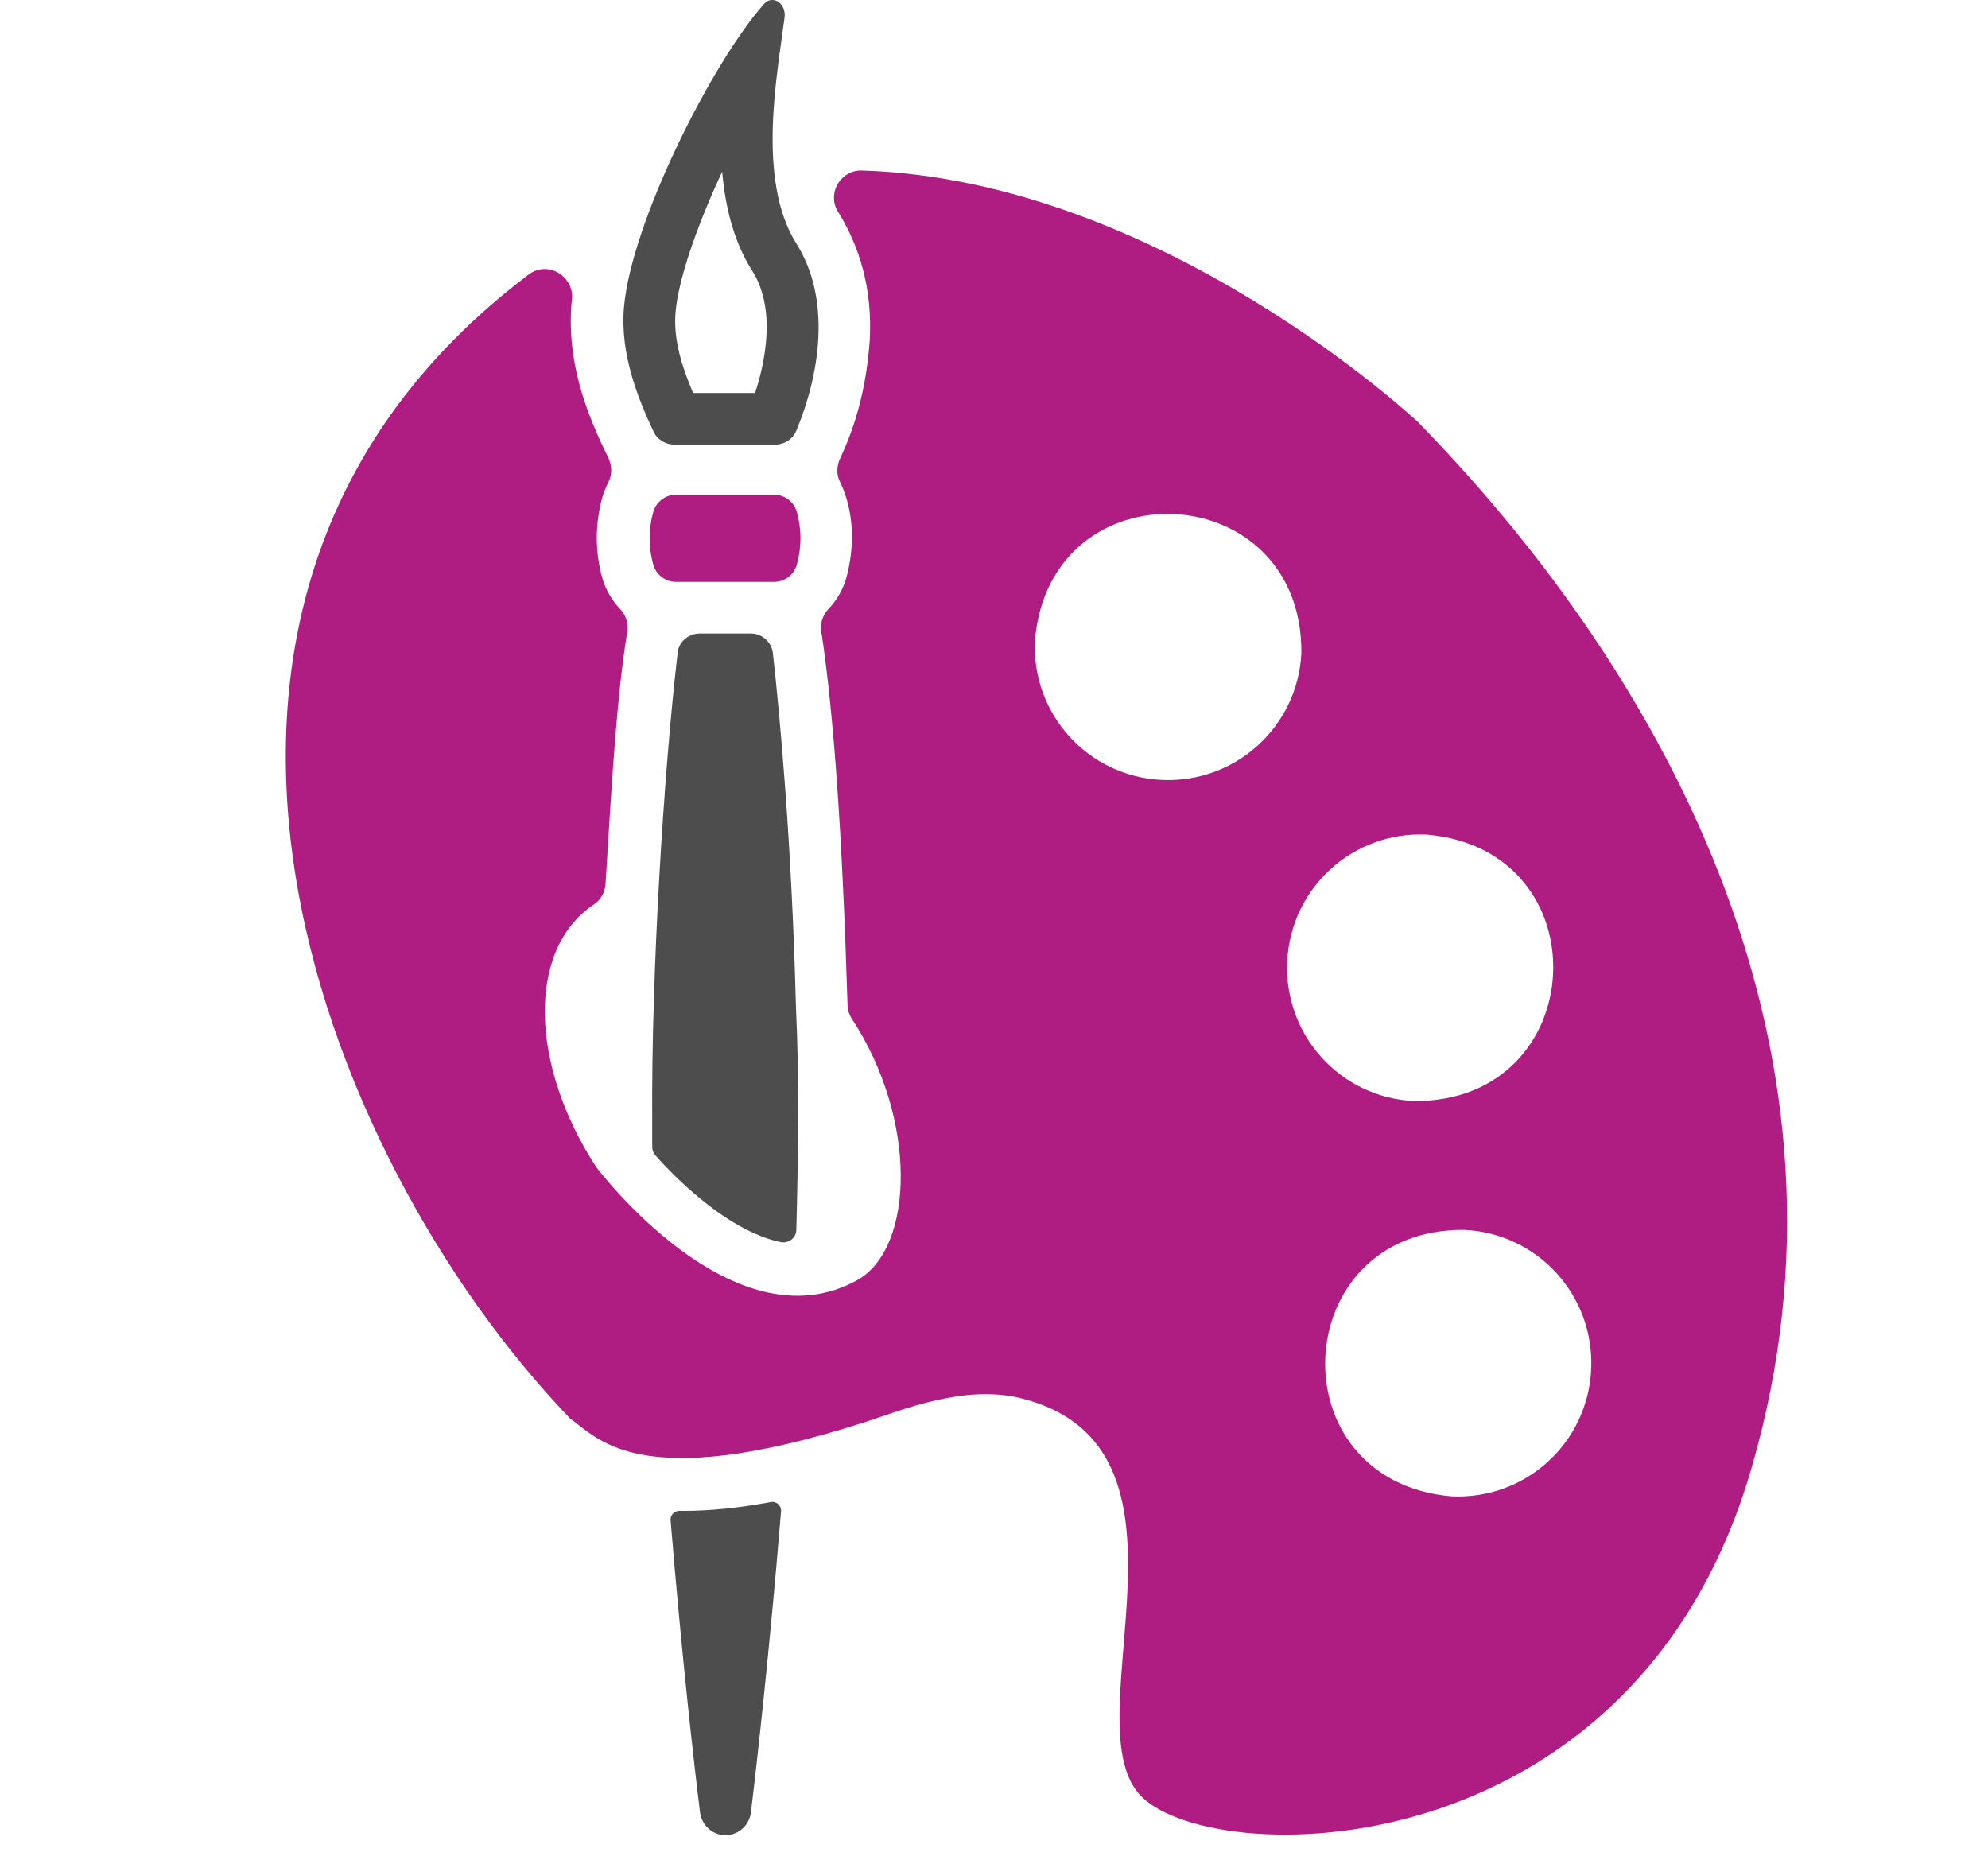
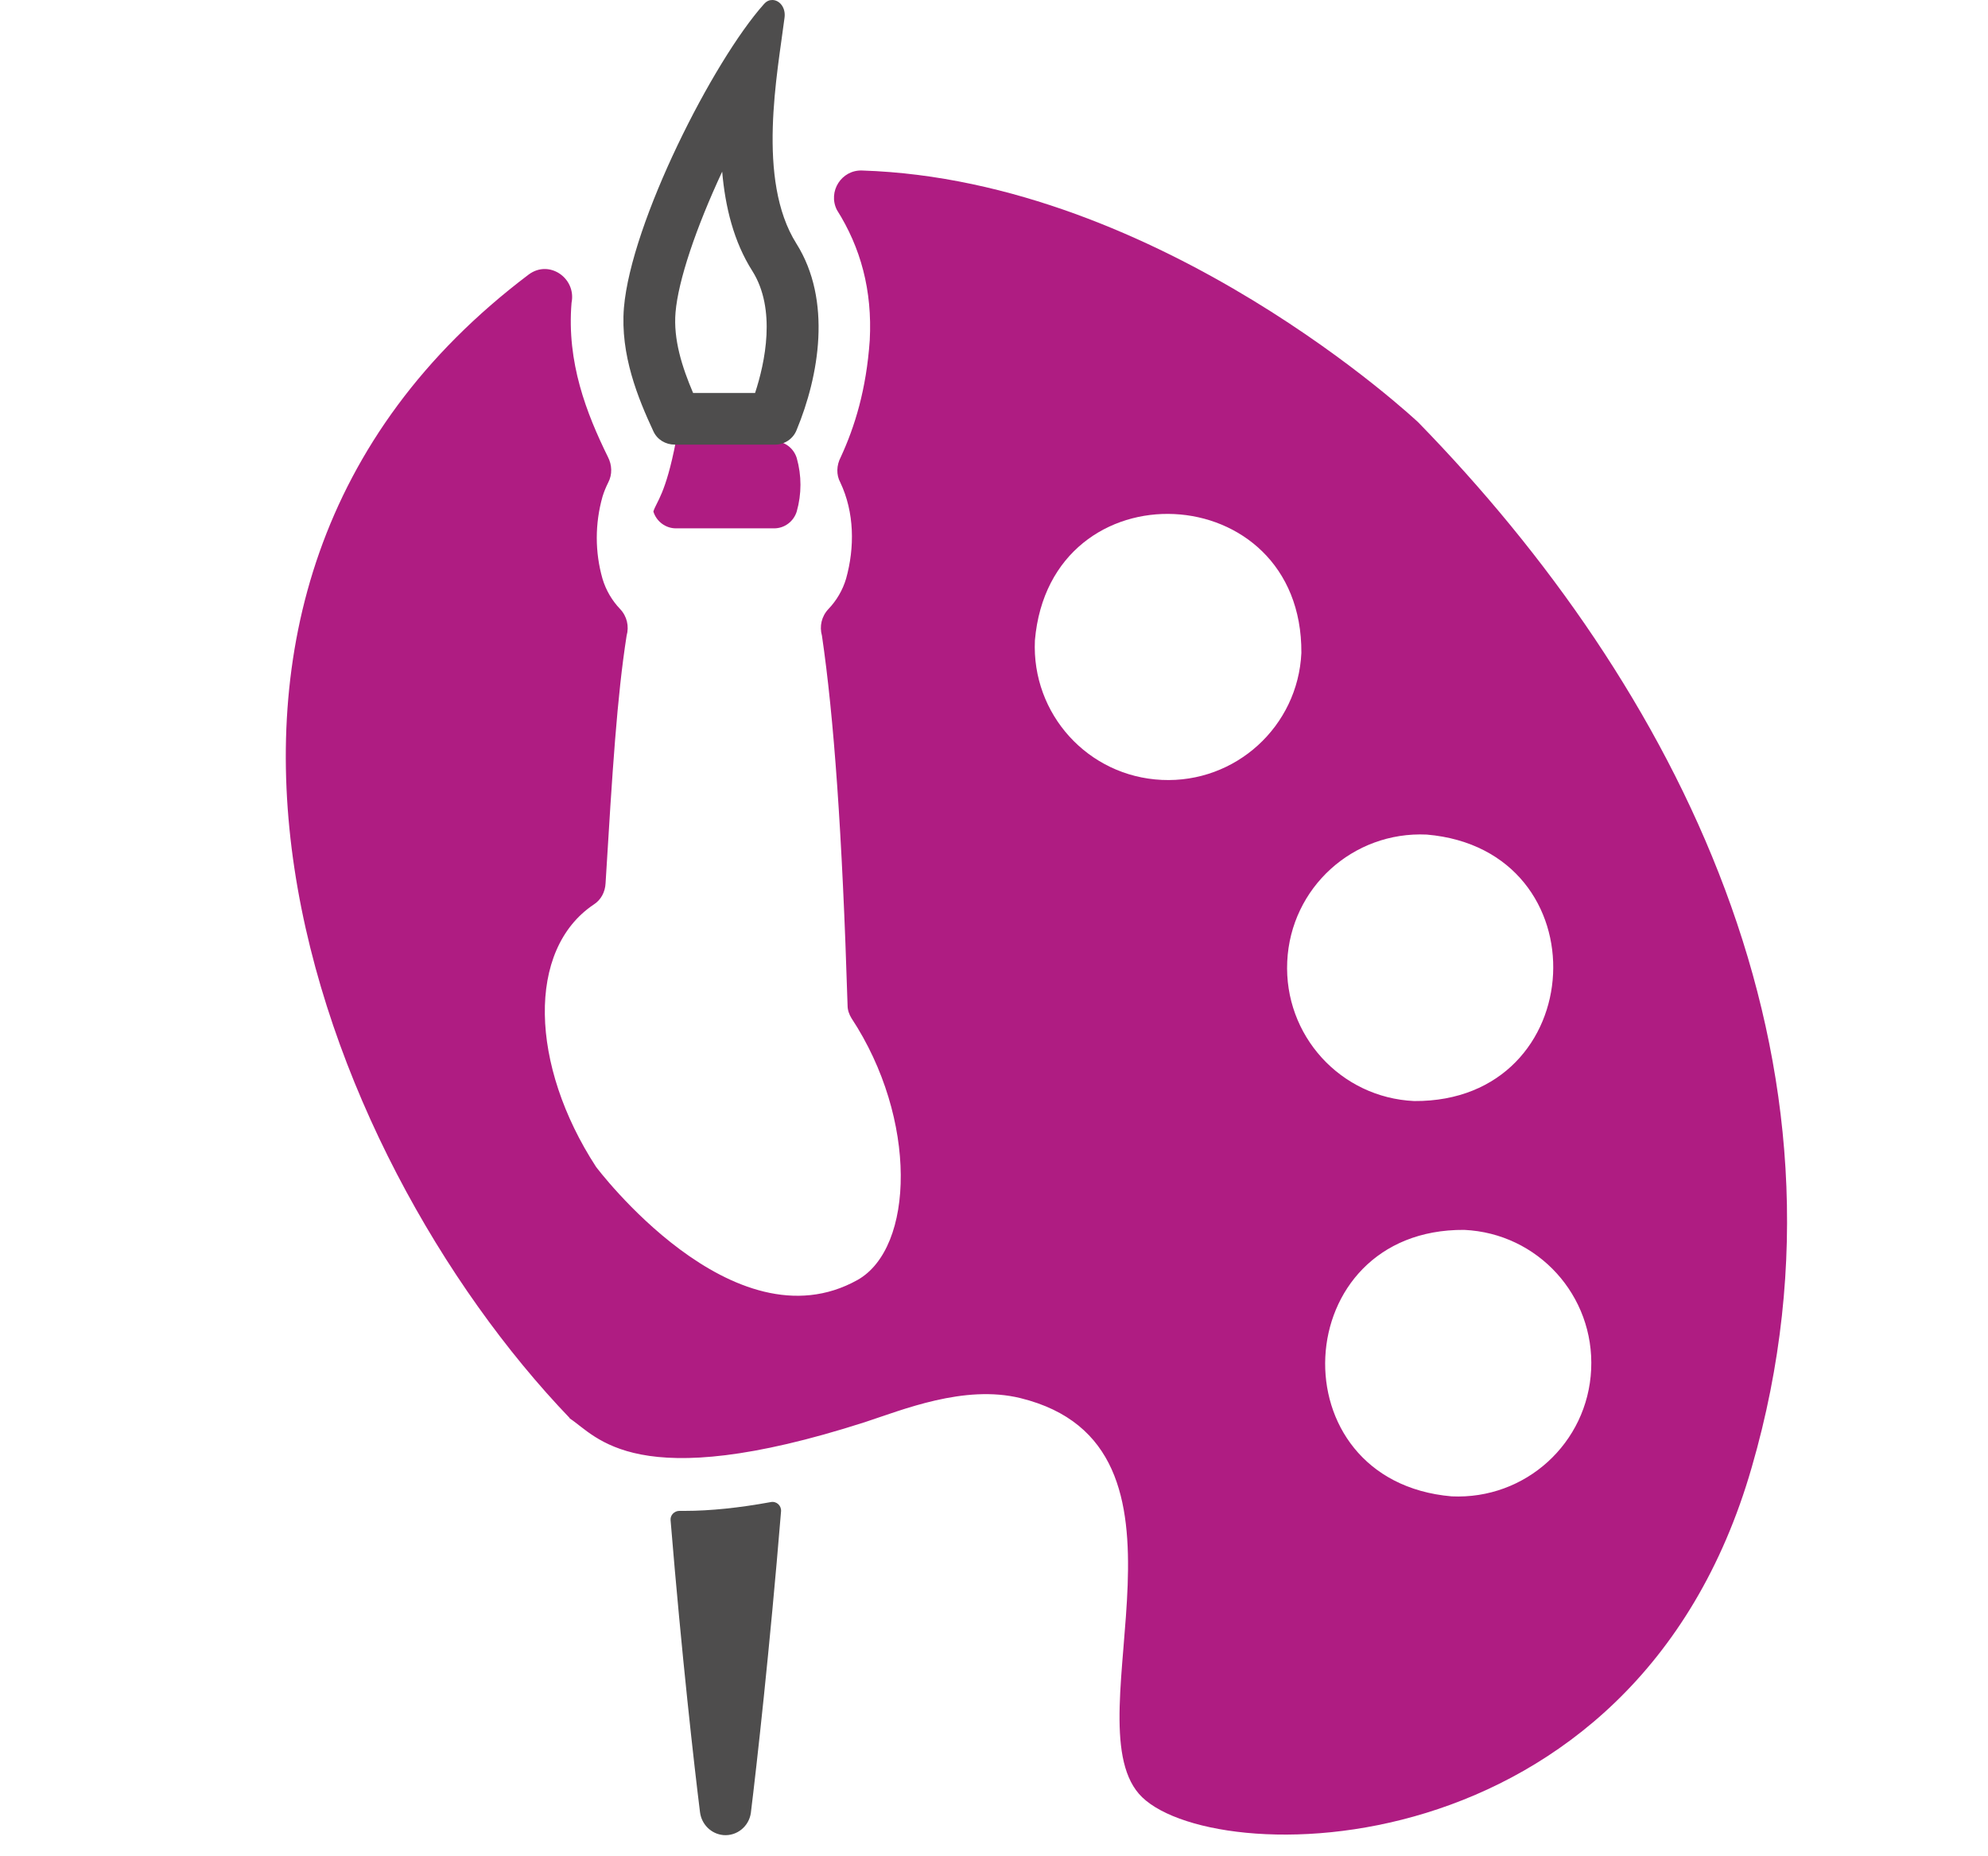
<svg xmlns="http://www.w3.org/2000/svg" version="1.1" id="Ebene_7" x="0px" y="0px" viewBox="0 0 520 485.5" style="enable-background:new 0 0 520 485.5;" xml:space="preserve">
  <style type="text/css">
	.st0{fill:#AF1C82;}
	.st1{fill:#4E4D4D;}
</style>
-   <path class="st0" d="M170.9,133.8c-1.3,4.6-1.3,9.4,0,14c0.8,2.6,3.2,4.4,5.9,4.4h25.7c2.7,0,5.1-1.8,5.9-4.4c1.3-4.6,1.3-9.4,0-14  c-0.8-2.6-3.2-4.4-5.9-4.4h-25.7C174.1,129.4,171.7,131.2,170.9,133.8z" />
+   <path class="st0" d="M170.9,133.8c0.8,2.6,3.2,4.4,5.9,4.4h25.7c2.7,0,5.1-1.8,5.9-4.4c1.3-4.6,1.3-9.4,0-14  c-0.8-2.6-3.2-4.4-5.9-4.4h-25.7C174.1,129.4,171.7,131.2,170.9,133.8z" />
  <path class="st1" d="M208.3,63.7c-10.5-16.7-4.9-44.7-3.1-59C205.6,2,203.9,0,202,0c-0.8,0-1.5,0.3-2.2,1.1  c-13.3,14.9-34.7,57-36.6,79.4c-1,12.3,3.7,23.7,7.7,32.3c1,2.2,3.2,3.5,5.6,3.5h26.2c2.5,0,4.8-1.5,5.7-3.9  C214.2,98.4,217.7,78.6,208.3,63.7z M197.5,102.8h-16.2c-2.9-6.8-5.2-14-4.6-21.1c0.7-8.3,5.3-22,12.2-36.8c0.8,9.2,3,18.3,7.9,26  C203.1,80.9,200.1,94.9,197.5,102.8z" />
  <path class="st0" d="M371,110.5c0,0-67.2-63.4-145.5-65.9c-5.4-0.2-9,5.5-6.6,10.3c6.2,9.8,9.3,21,8.6,34.1  c-0.9,12.9-3.9,22.6-7.6,30.6c-1.1,2.1-1.2,4.6-0.1,6.6c3.7,7.8,3.8,17,1.5,25.2c-0.9,3-2.5,5.7-4.6,7.9c-1.8,1.9-2.4,4.5-1.7,7  c3.1,21.1,5.3,51.4,6.7,96.7c0,1.2,0.4,2.3,1,3.3c17.4,26.4,16.5,60.1,1.6,68.5c-32.6,18.2-68.4-29.6-68.4-29.6  c-17.3-26.6-18.2-56.8-0.6-68.6c1.9-1.2,3-3.3,3.1-5.6c1.8-29.6,3-48.7,5.5-64.7c0.7-2.5,0.1-5.1-1.7-7c-2.1-2.2-3.7-4.9-4.6-7.9  c-2-7-2-14.4,0-21.5c0.4-1.3,0.9-2.5,1.5-3.7c1.1-2.1,1-4.6-0.1-6.7c-5.6-11.4-10.8-24.7-9.5-40.3c1.3-6.4-5.8-11.4-11.2-7.4  C26.6,156.1,83,302.1,149,370.9v0.1c7.1,4.6,17.1,20.3,77.2,1c9.8-3.2,26-9.9,40.7-6.3c50.9,12.5,13.6,83.4,31,103.5  s129.5,21.7,160.3-85.4C489.2,276.9,437.7,178.9,371,110.5z M303.9,204c-19.3-0.9-34.1-17.2-33.2-36.5c4-46.2,70-43,69.7,3.3  C339.5,190,323.2,204.9,303.9,204z M336.7,251.5c0.9-19.3,17.2-34.1,36.5-33.2c46.2,4,43,70-3.3,69.7  C350.6,287.1,335.8,270.8,336.7,251.5z M416.2,358.2c-0.9,19.3-17.2,34.1-36.5,33.2c-46.2-4-43-70,3.3-69.7  C402.3,322.6,417.1,338.9,416.2,358.2z" />
  <path class="st1" d="M179.1,395.2c-0.5,0-1,0-1.4,0c-1.3,0-2.4,1.1-2.3,2.4c2.9,35.3,6.2,64.4,7.7,76.4c0.4,3.2,2.9,5.7,6.1,6  c3.6,0.3,6.7-2.3,7.2-5.8c1.5-12.2,4.9-42.4,7.9-78.9c0.1-1.5-1.2-2.7-2.7-2.4l0,0C193.4,394.4,185.8,395.2,179.1,395.2z" />
-   <path class="st1" d="M177.2,171.2c-3.5,30.1-6.9,83.3-6.6,122.2c0,2.2,0,4.4,0,6.6c0,0.8,0.3,1.6,0.9,2.3c2.5,2.8,6,6.4,10.1,9.9  c8.1,7,15.9,11.3,22.6,12.7c2.1,0.4,4.1-1.1,4.1-3.3c0.5-19.4,0.8-39.2-0.1-58.1c-1.1-42.9-4.2-76.2-6-92.3  c-0.2-3.1-2.7-5.5-5.9-5.5h-13.2C179.9,165.7,177.3,168.1,177.2,171.2z" />
</svg>